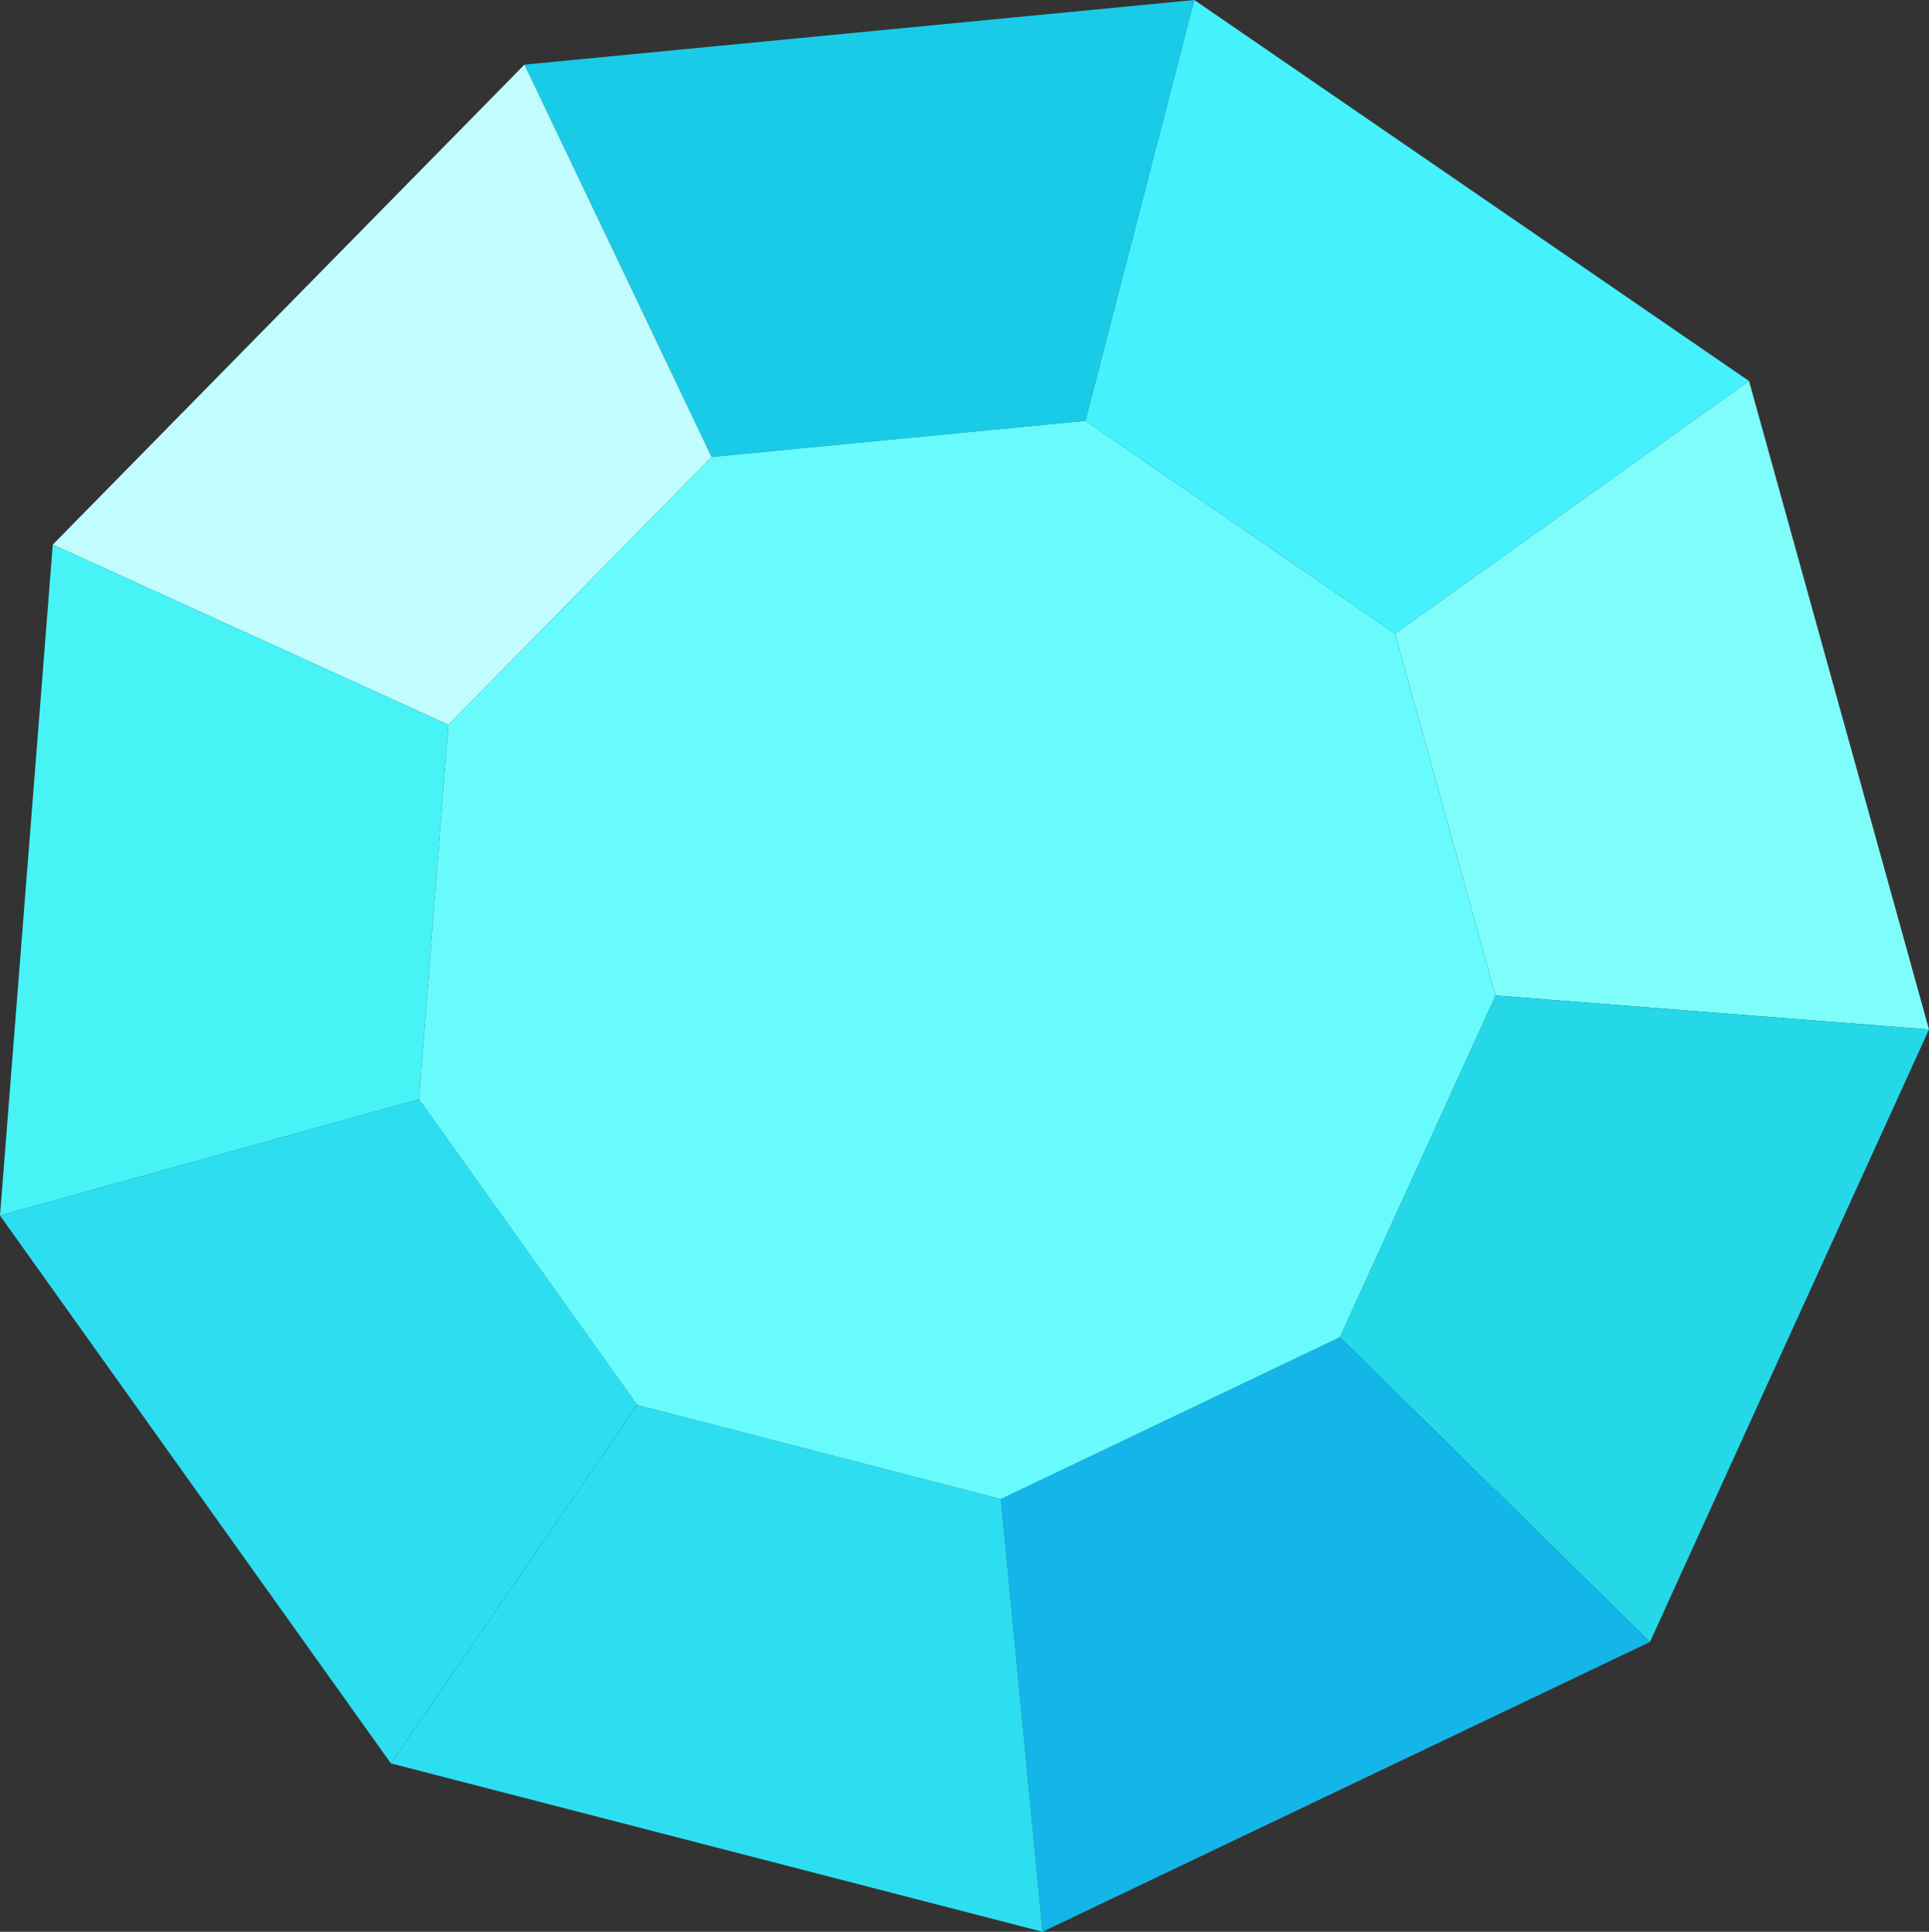
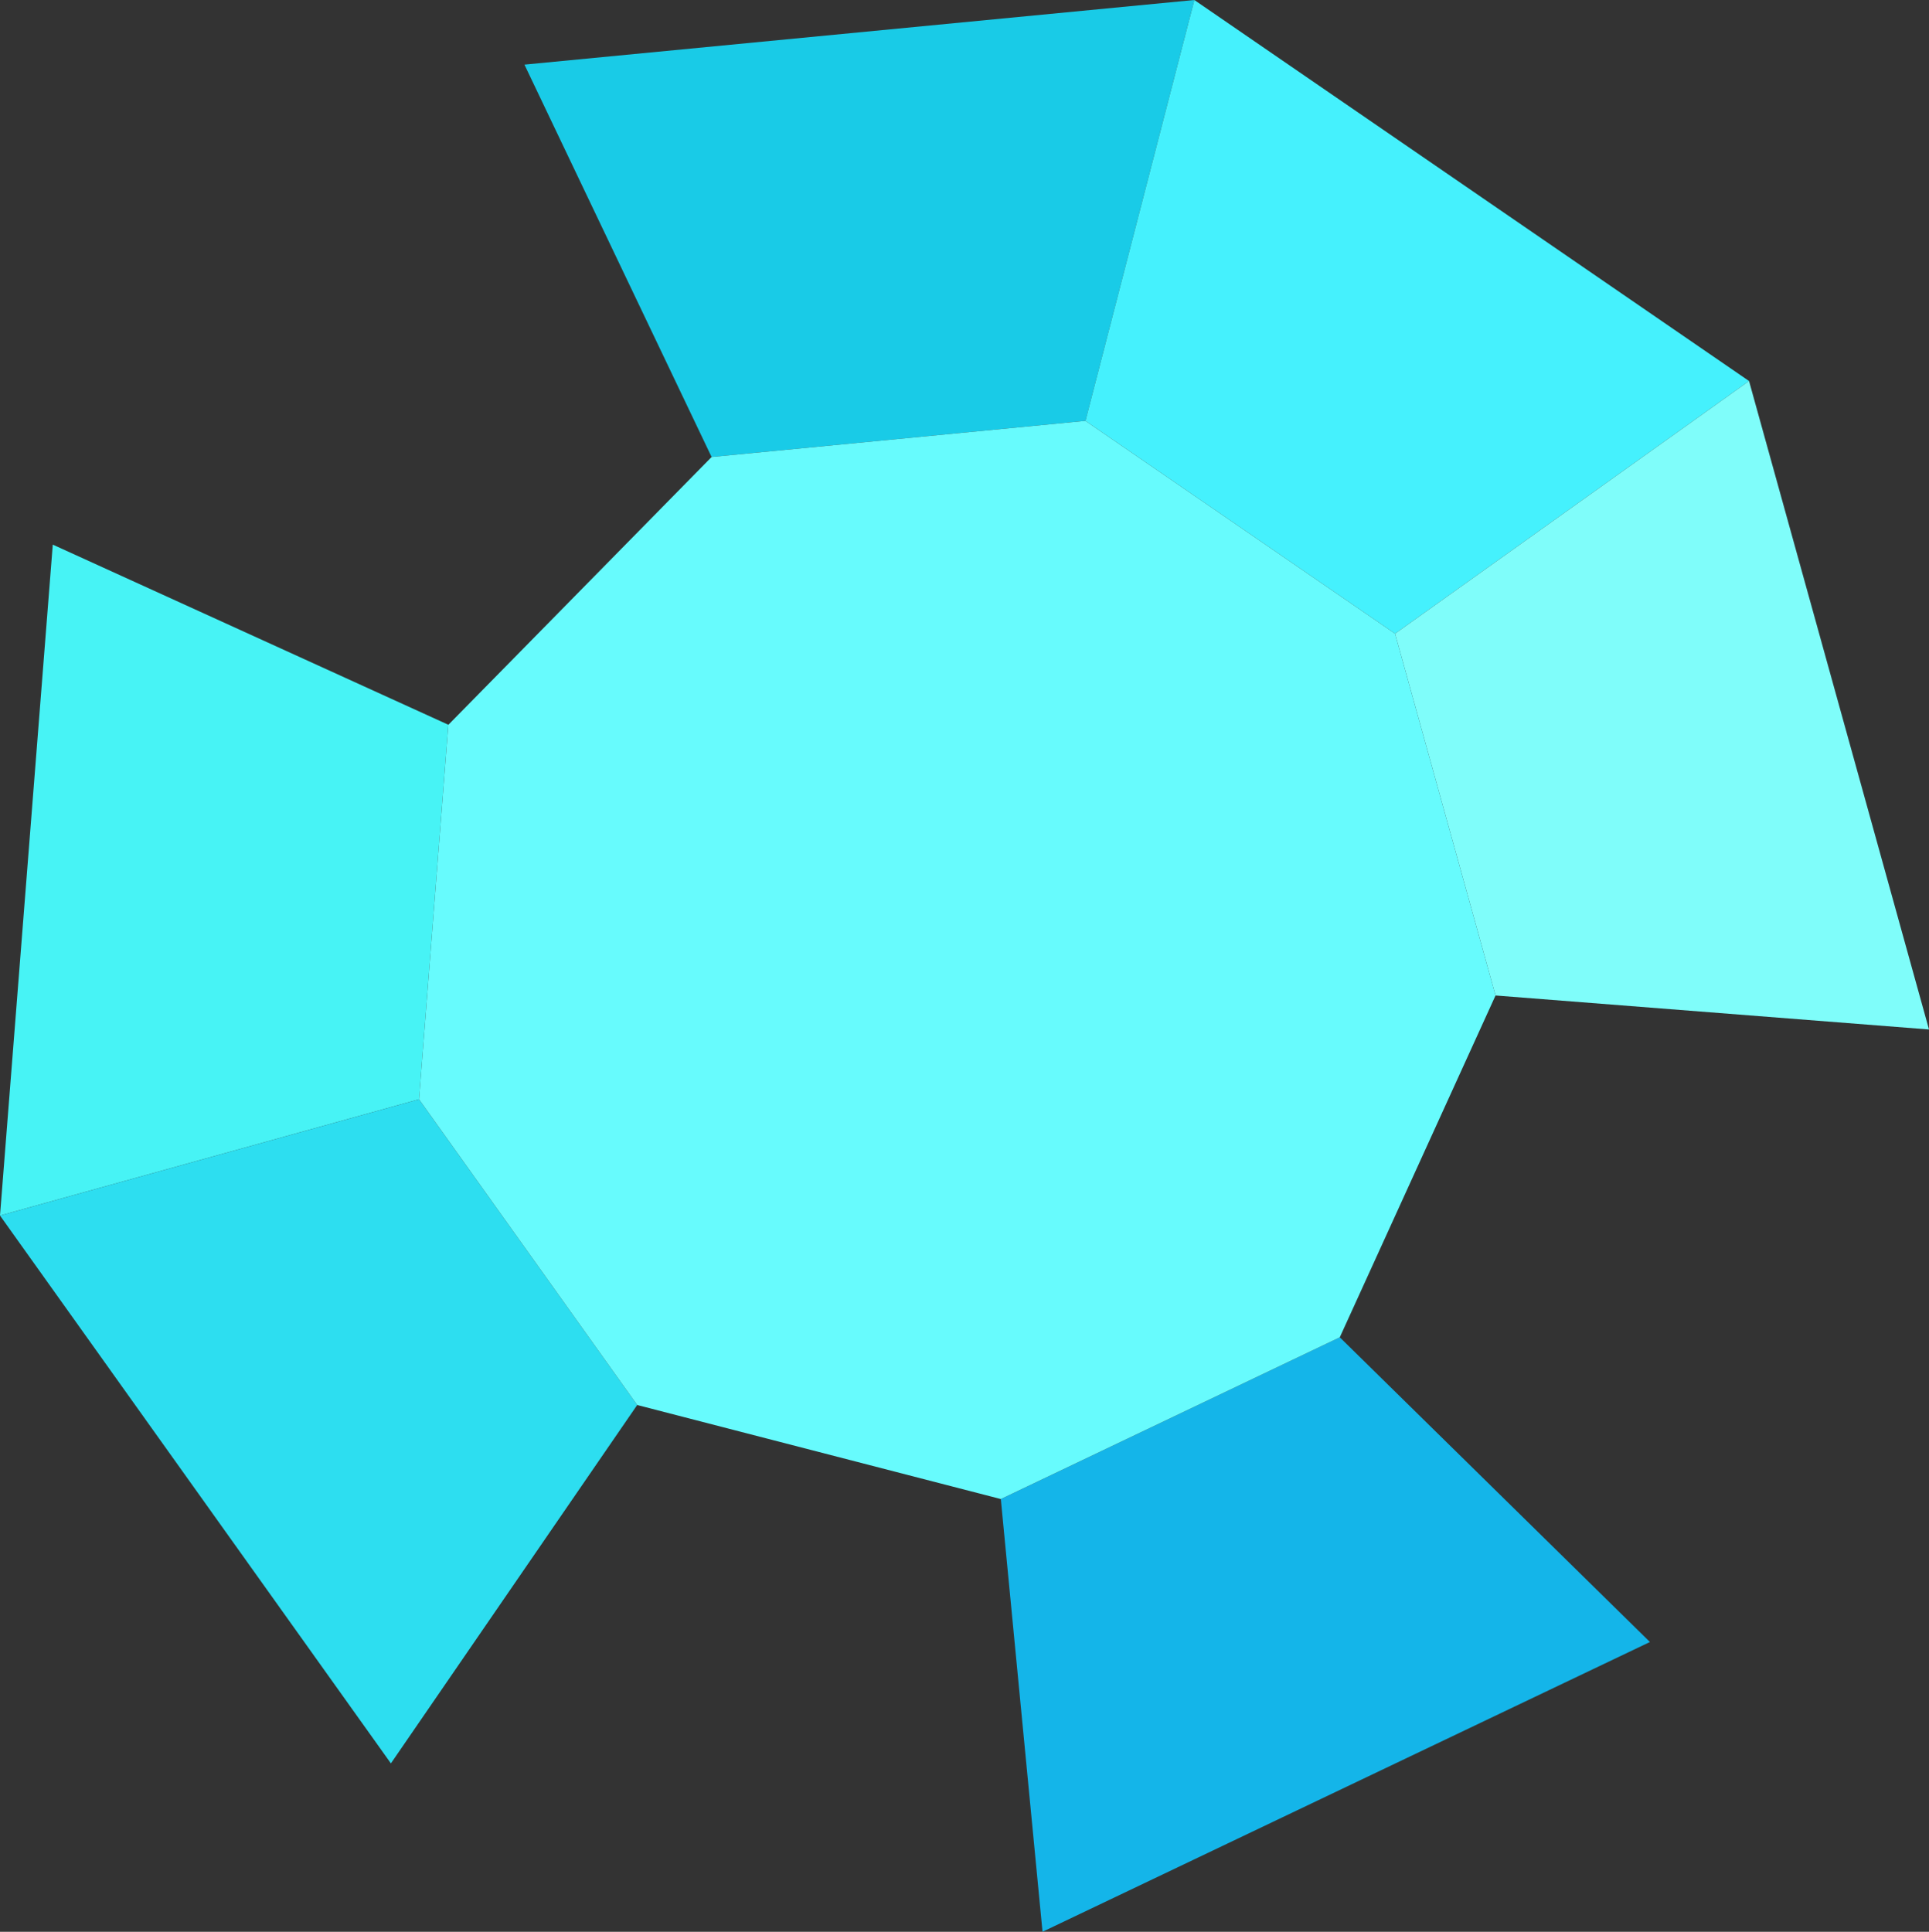
<svg xmlns="http://www.w3.org/2000/svg" viewBox="0 0 270.13 270.53">
  <rect x="0" y="0" width="270.13" height="270.53" fill="#333333" stroke="none" />
  <title>Middel 4</title>
  <g id="Laag_2" data-name="Laag 2">
    <g id="Layer_1" data-name="Layer 1">
      <polygon points="152 58.94 167.25 0 73.44 9.05 99.65 64 152 58.94" style="fill:#19cbe7" />
-       <polygon points="99.65 64 73.44 9.05 7.39 76.27 62.79 101.5 99.65 64" style="fill:#c1fdfe" />
      <polygon points="195.36 88.74 244.93 53.36 167.25 0 152 58.94 195.36 88.74" style="fill:#45f1fd" />
      <polygon points="209.43 139.41 270.13 144.17 244.93 53.36 195.36 88.74 209.43 139.41" style="fill:#7ffdfa" />
      <polygon points="62.79 101.5 7.39 76.27 0 170.23 58.68 153.95 62.79 101.5" style="fill:#47f3f5" />
-       <polygon points="209.43 139.41 187.62 187.28 231.05 229.95 270.13 144.17 209.43 139.41" style="fill:#24d8e7" />
      <polygon points="140.15 209.93 145.99 270.53 231.05 229.95 187.62 187.28 140.15 209.93" style="fill:#14b5e9" />
-       <polygon points="89.23 196.76 54.74 246.95 145.99 270.53 140.15 209.93 89.23 196.76" style="fill:#2ddef0" />
      <polygon points="58.68 153.95 0 170.23 54.74 246.95 89.23 196.76 58.68 153.95" style="fill:#2ddef0" />
      <polygon points="152 58.94 99.65 64 62.79 101.5 58.68 153.95 89.23 196.76 140.15 209.93 187.62 187.28 209.43 139.41 195.36 88.74 152 58.94" style="fill:#67fbfd" />
    </g>
  </g>
</svg>